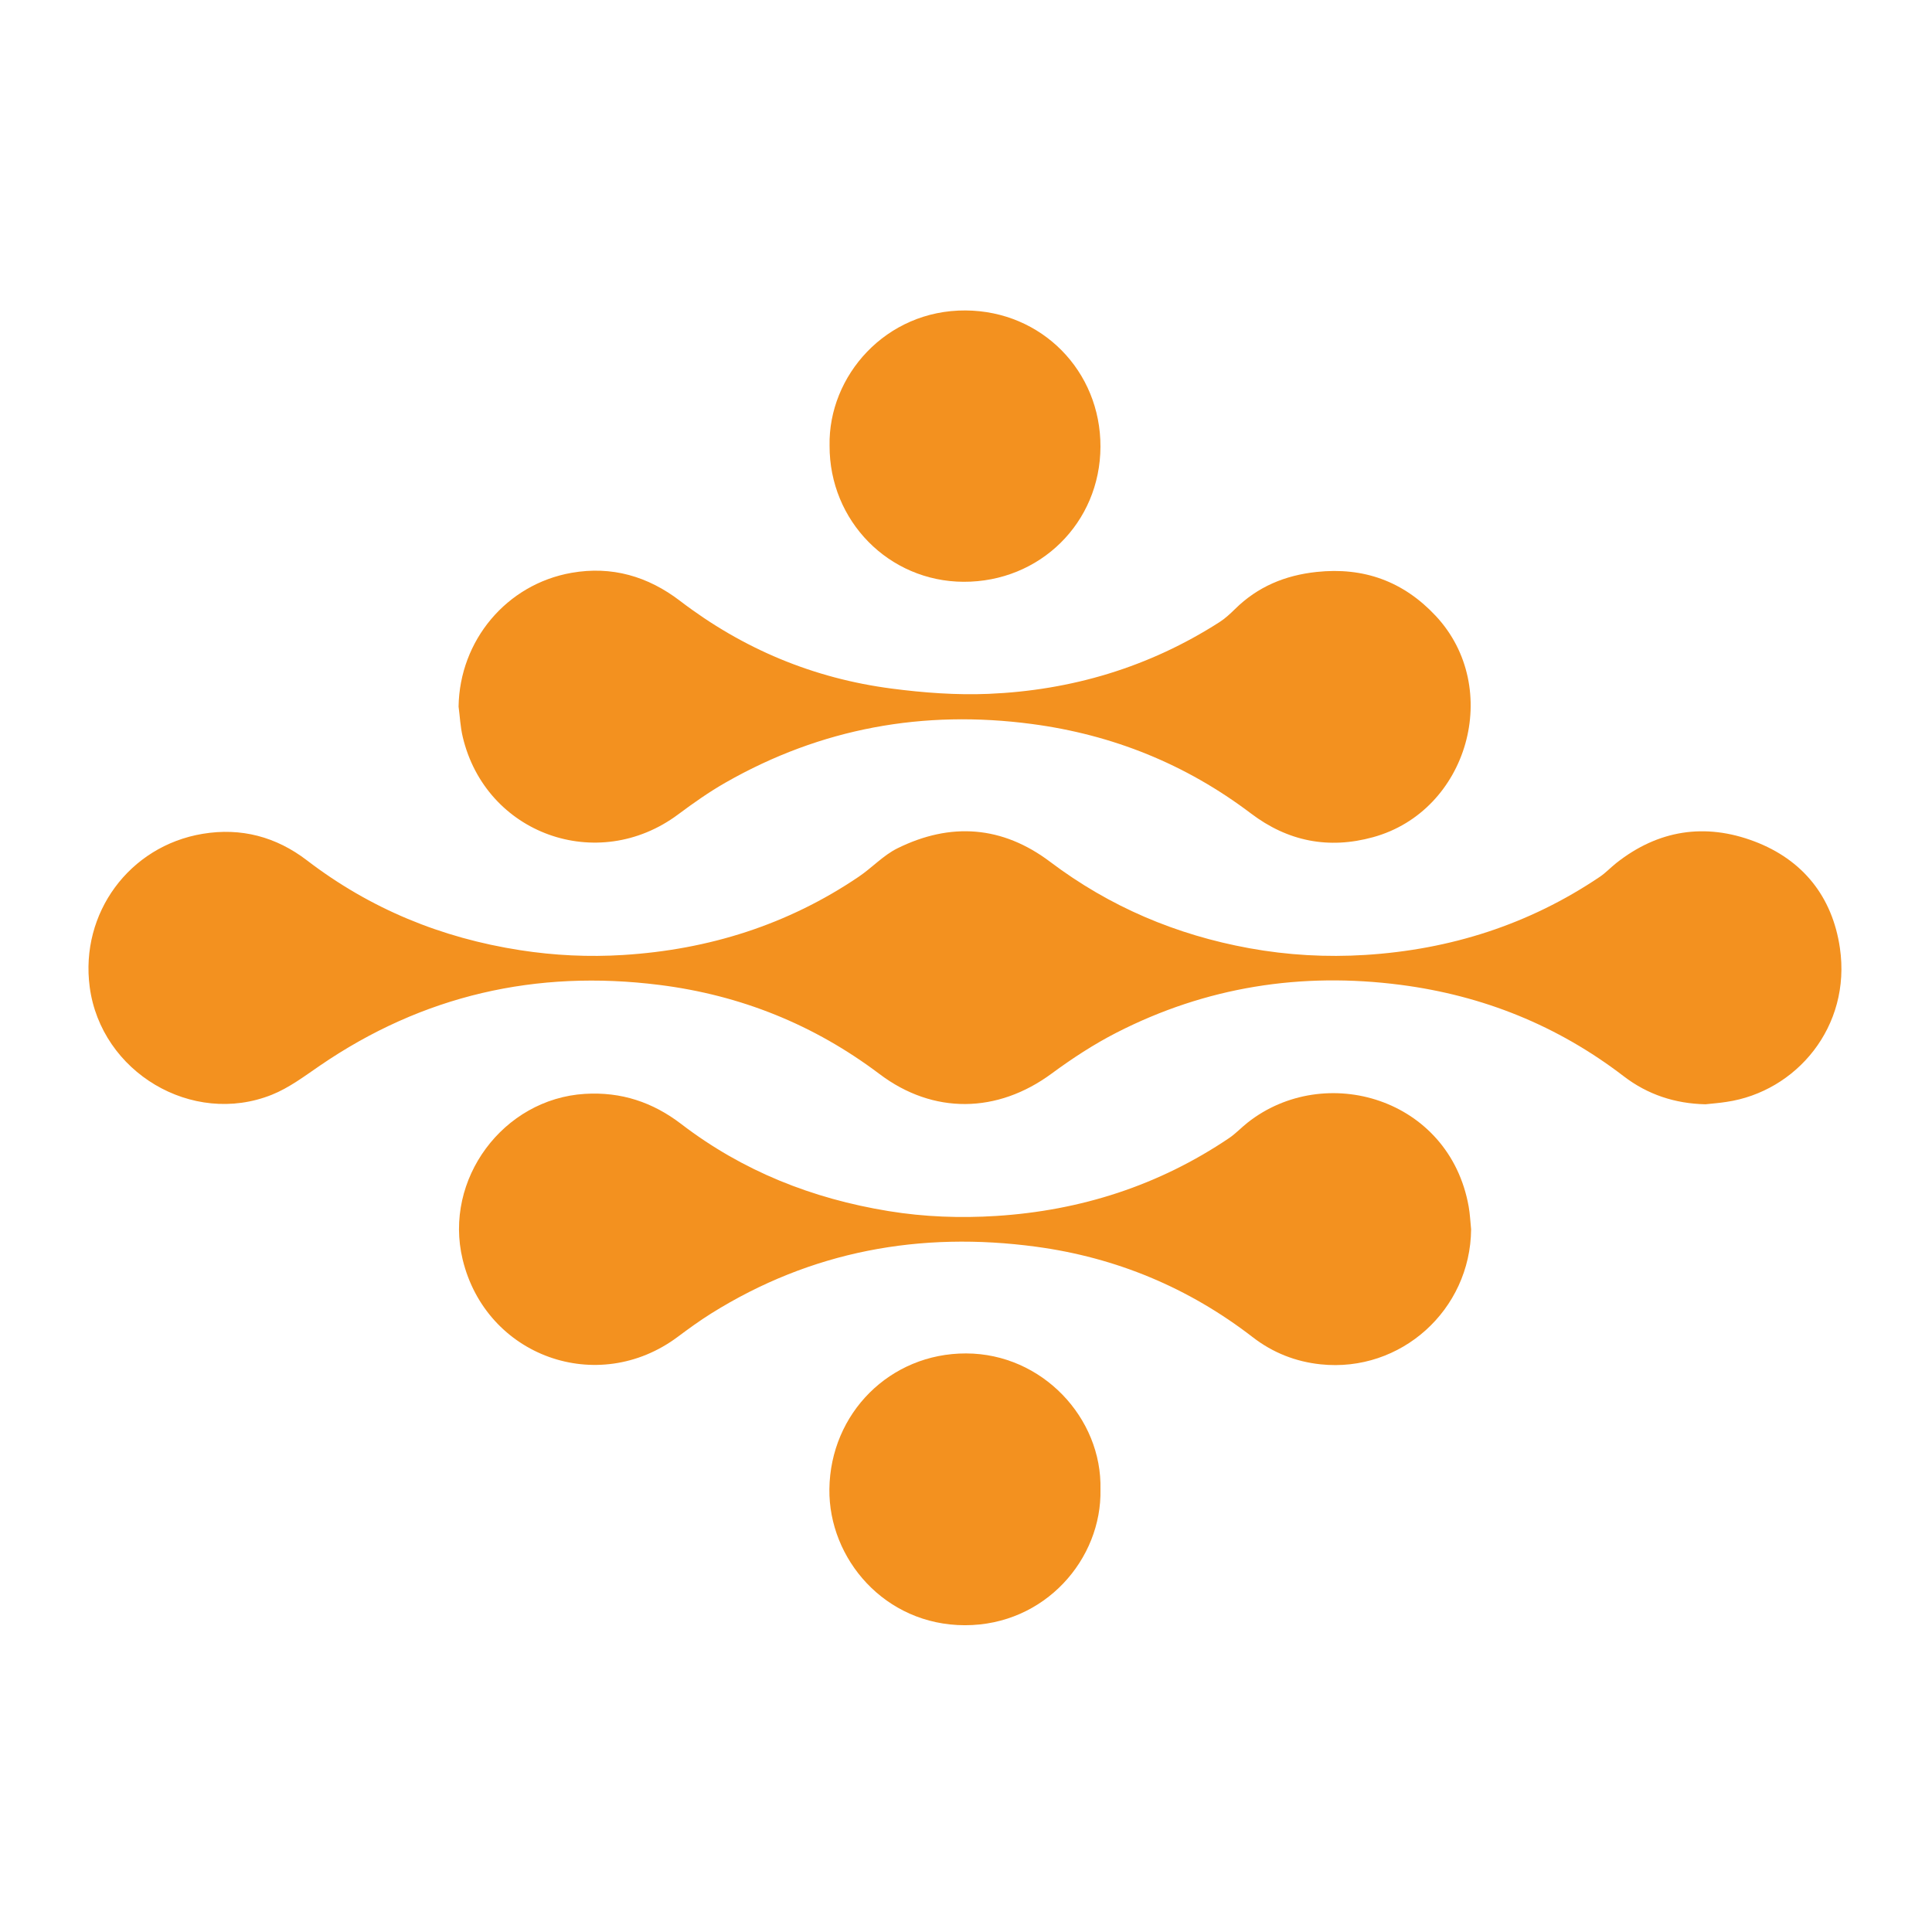
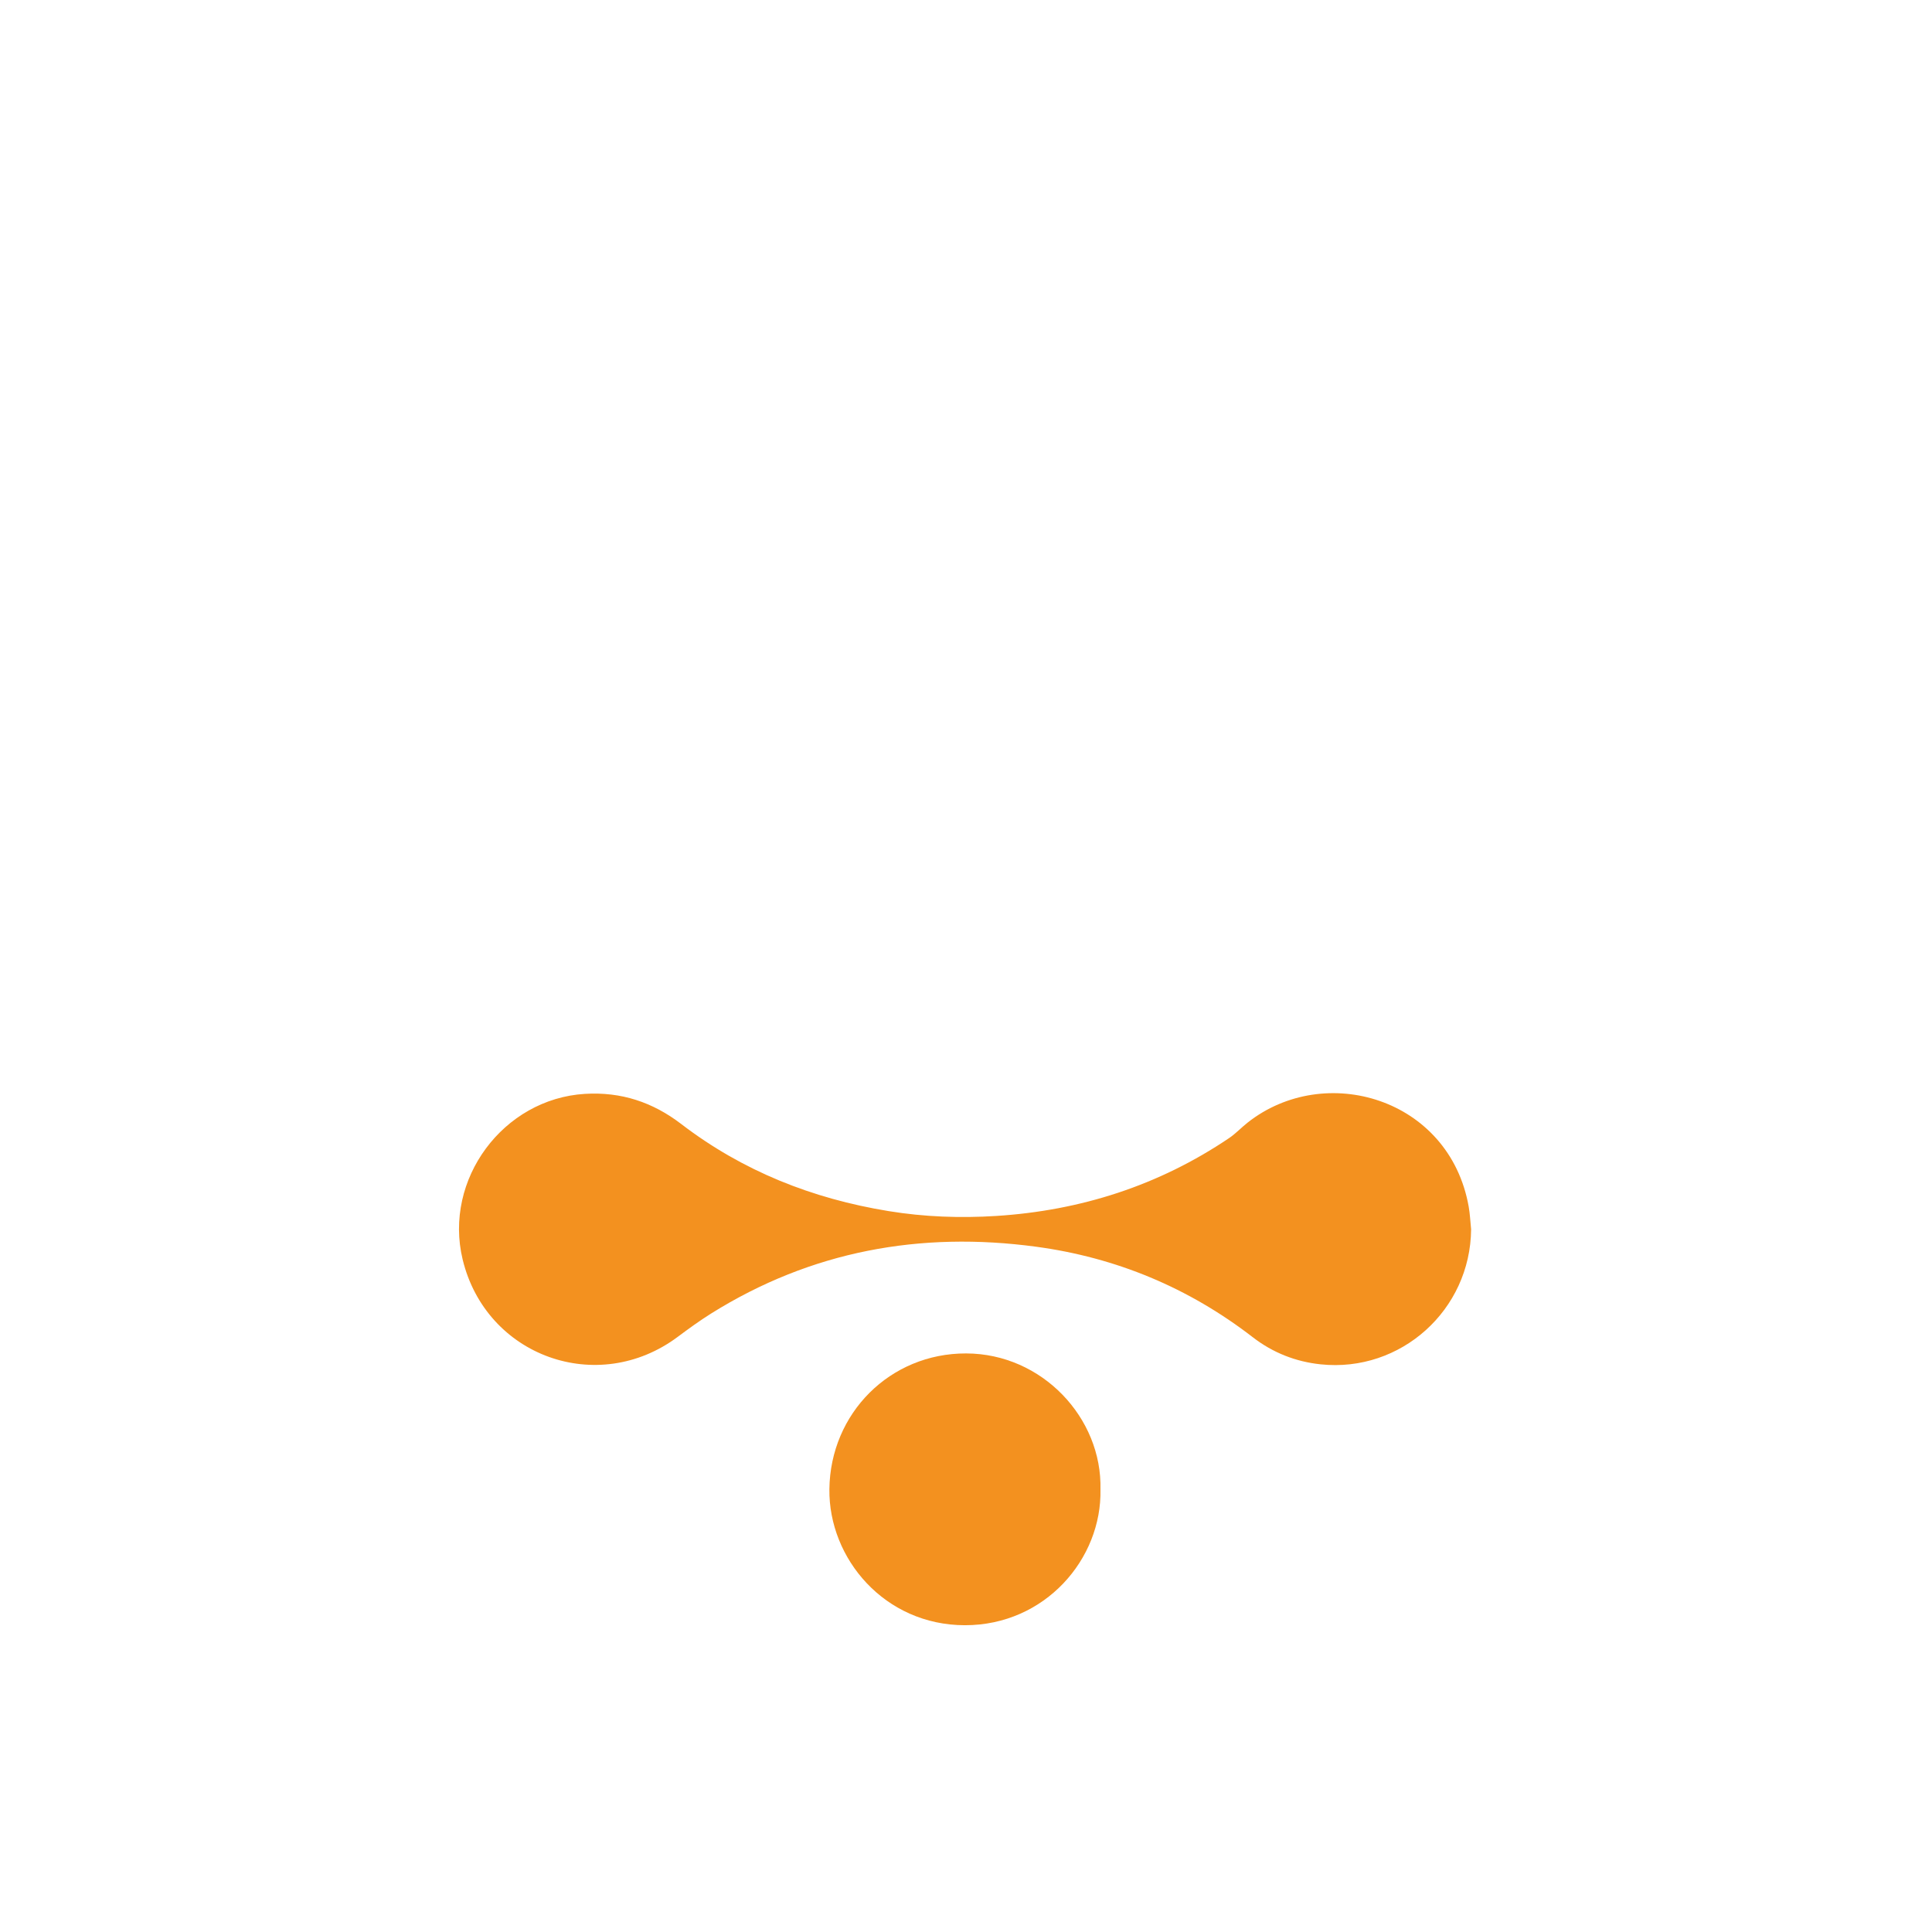
<svg xmlns="http://www.w3.org/2000/svg" id="Layer_1" x="0px" y="0px" viewBox="0 0 510.24 510.24" style="enable-background:new 0 0 510.24 510.24;" xml:space="preserve">
  <style type="text/css">
	.st0{fill:#F3911F;}
</style>
  <g>
-     <path class="st0" d="M450.41,291.64c-8.02-0.17-15.27-2.55-21.6-7.41c-17.46-13.39-37.13-21.3-58.9-24.13   c-26.3-3.41-51.41,0.53-75.05,12.63c-5.98,3.06-11.69,6.8-17.11,10.79c-14.35,10.59-31.28,10.84-45.46,0.14   c-17.28-13.04-36.67-20.84-58.12-23.54c-32.56-4.1-62.53,2.71-89.71,21.33c-4.07,2.79-8.14,5.86-12.66,7.67   c-21.06,8.43-45.13-5.96-48.11-28.46c-2.58-19.45,10.44-37.23,29.84-40.45c10.14-1.69,19.41,0.78,27.55,7.02   c16.71,12.8,35.51,20.49,56.27,23.71c9.07,1.41,18.17,1.84,27.25,1.27c22.52-1.4,43.43-7.96,62.21-20.68   c3.49-2.36,6.47-5.64,10.18-7.48c14.07-6.96,27.74-5.96,40.37,3.57c15.71,11.85,33.24,19.28,52.56,22.8   c10.16,1.85,20.39,2.42,30.62,1.78c22.43-1.4,43.24-8,61.98-20.64c1.54-1.04,2.84-2.44,4.3-3.6c11.08-8.78,23.49-10.68,36.51-5.75   c12.78,4.84,20.59,14.58,22.58,28.11c3.07,20.83-11.53,37.99-29.95,40.69C454.13,291.3,452.26,291.44,450.41,291.64z" />
-     <path class="st0" d="M121.11,186.6c0.27-17.43,12.65-32.3,29.84-35.32c10.61-1.86,20.15,0.91,28.65,7.41   c16.59,12.69,35.27,20.49,55.93,23.17c8.43,1.1,17.04,1.74,25.52,1.39c21.93-0.92,42.42-7.03,61.02-18.95   c1.49-0.96,2.83-2.2,4.1-3.45c5.99-5.92,13.22-8.91,21.54-9.8c12.46-1.33,22.94,2.49,31.46,11.6   c17.79,19.02,8.57,51.54-16.54,58.45c-11.79,3.25-22.55,1.09-32.26-6.27c-17.19-13.01-36.49-20.79-57.83-23.62   c-28.68-3.81-55.71,1.09-80.89,15.45c-4.37,2.49-8.52,5.42-12.56,8.43c-21.24,15.84-50.86,5.2-56.9-20.54   C121.58,191.96,121.46,189.25,121.11,186.6z" />
    <path class="st0" d="M388.52,324.66c-0.18,21.29-18.54,37.88-39.73,35.66c-6.6-0.69-12.64-3.07-17.92-7.15   c-16.94-13.09-36.1-21.06-57.22-23.91c-30.6-4.13-59.44,1.12-85.86,17.65c-3.03,1.9-5.93,4.01-8.8,6.15   c-21.14,15.78-50.63,5.17-56.81-20.45c-5.09-21.13,10.71-42.41,32.29-43.72c9.58-0.58,17.91,2.19,25.44,7.96   c16.24,12.44,34.63,19.72,54.76,23c9.47,1.55,18.99,1.88,28.47,1.28c22.26-1.42,42.9-8.03,61.49-20.58   c1.74-1.18,3.2-2.76,4.86-4.07c20.42-16.1,53.26-6.48,58.38,22.13C388.23,320.61,388.31,322.65,388.52,324.66z" />
    <path class="st0" d="M290.63,393.35c0.42,18.32-14.61,35.89-35.81,35.87c-21.16-0.02-36-17.57-35.78-35.94   c0.24-20.03,16.01-35.89,36.1-35.84C275.29,357.48,291.11,374.56,290.63,393.35z" />
-     <path class="st0" d="M219.09,117.69c-0.36-18.44,14.88-35.83,35.92-35.7c20.15,0.13,35.69,16.05,35.62,36   c-0.07,20.07-15.98,35.75-36.17,35.66C234.74,153.56,219.01,137.57,219.09,117.69z" />
  </g>
</svg>